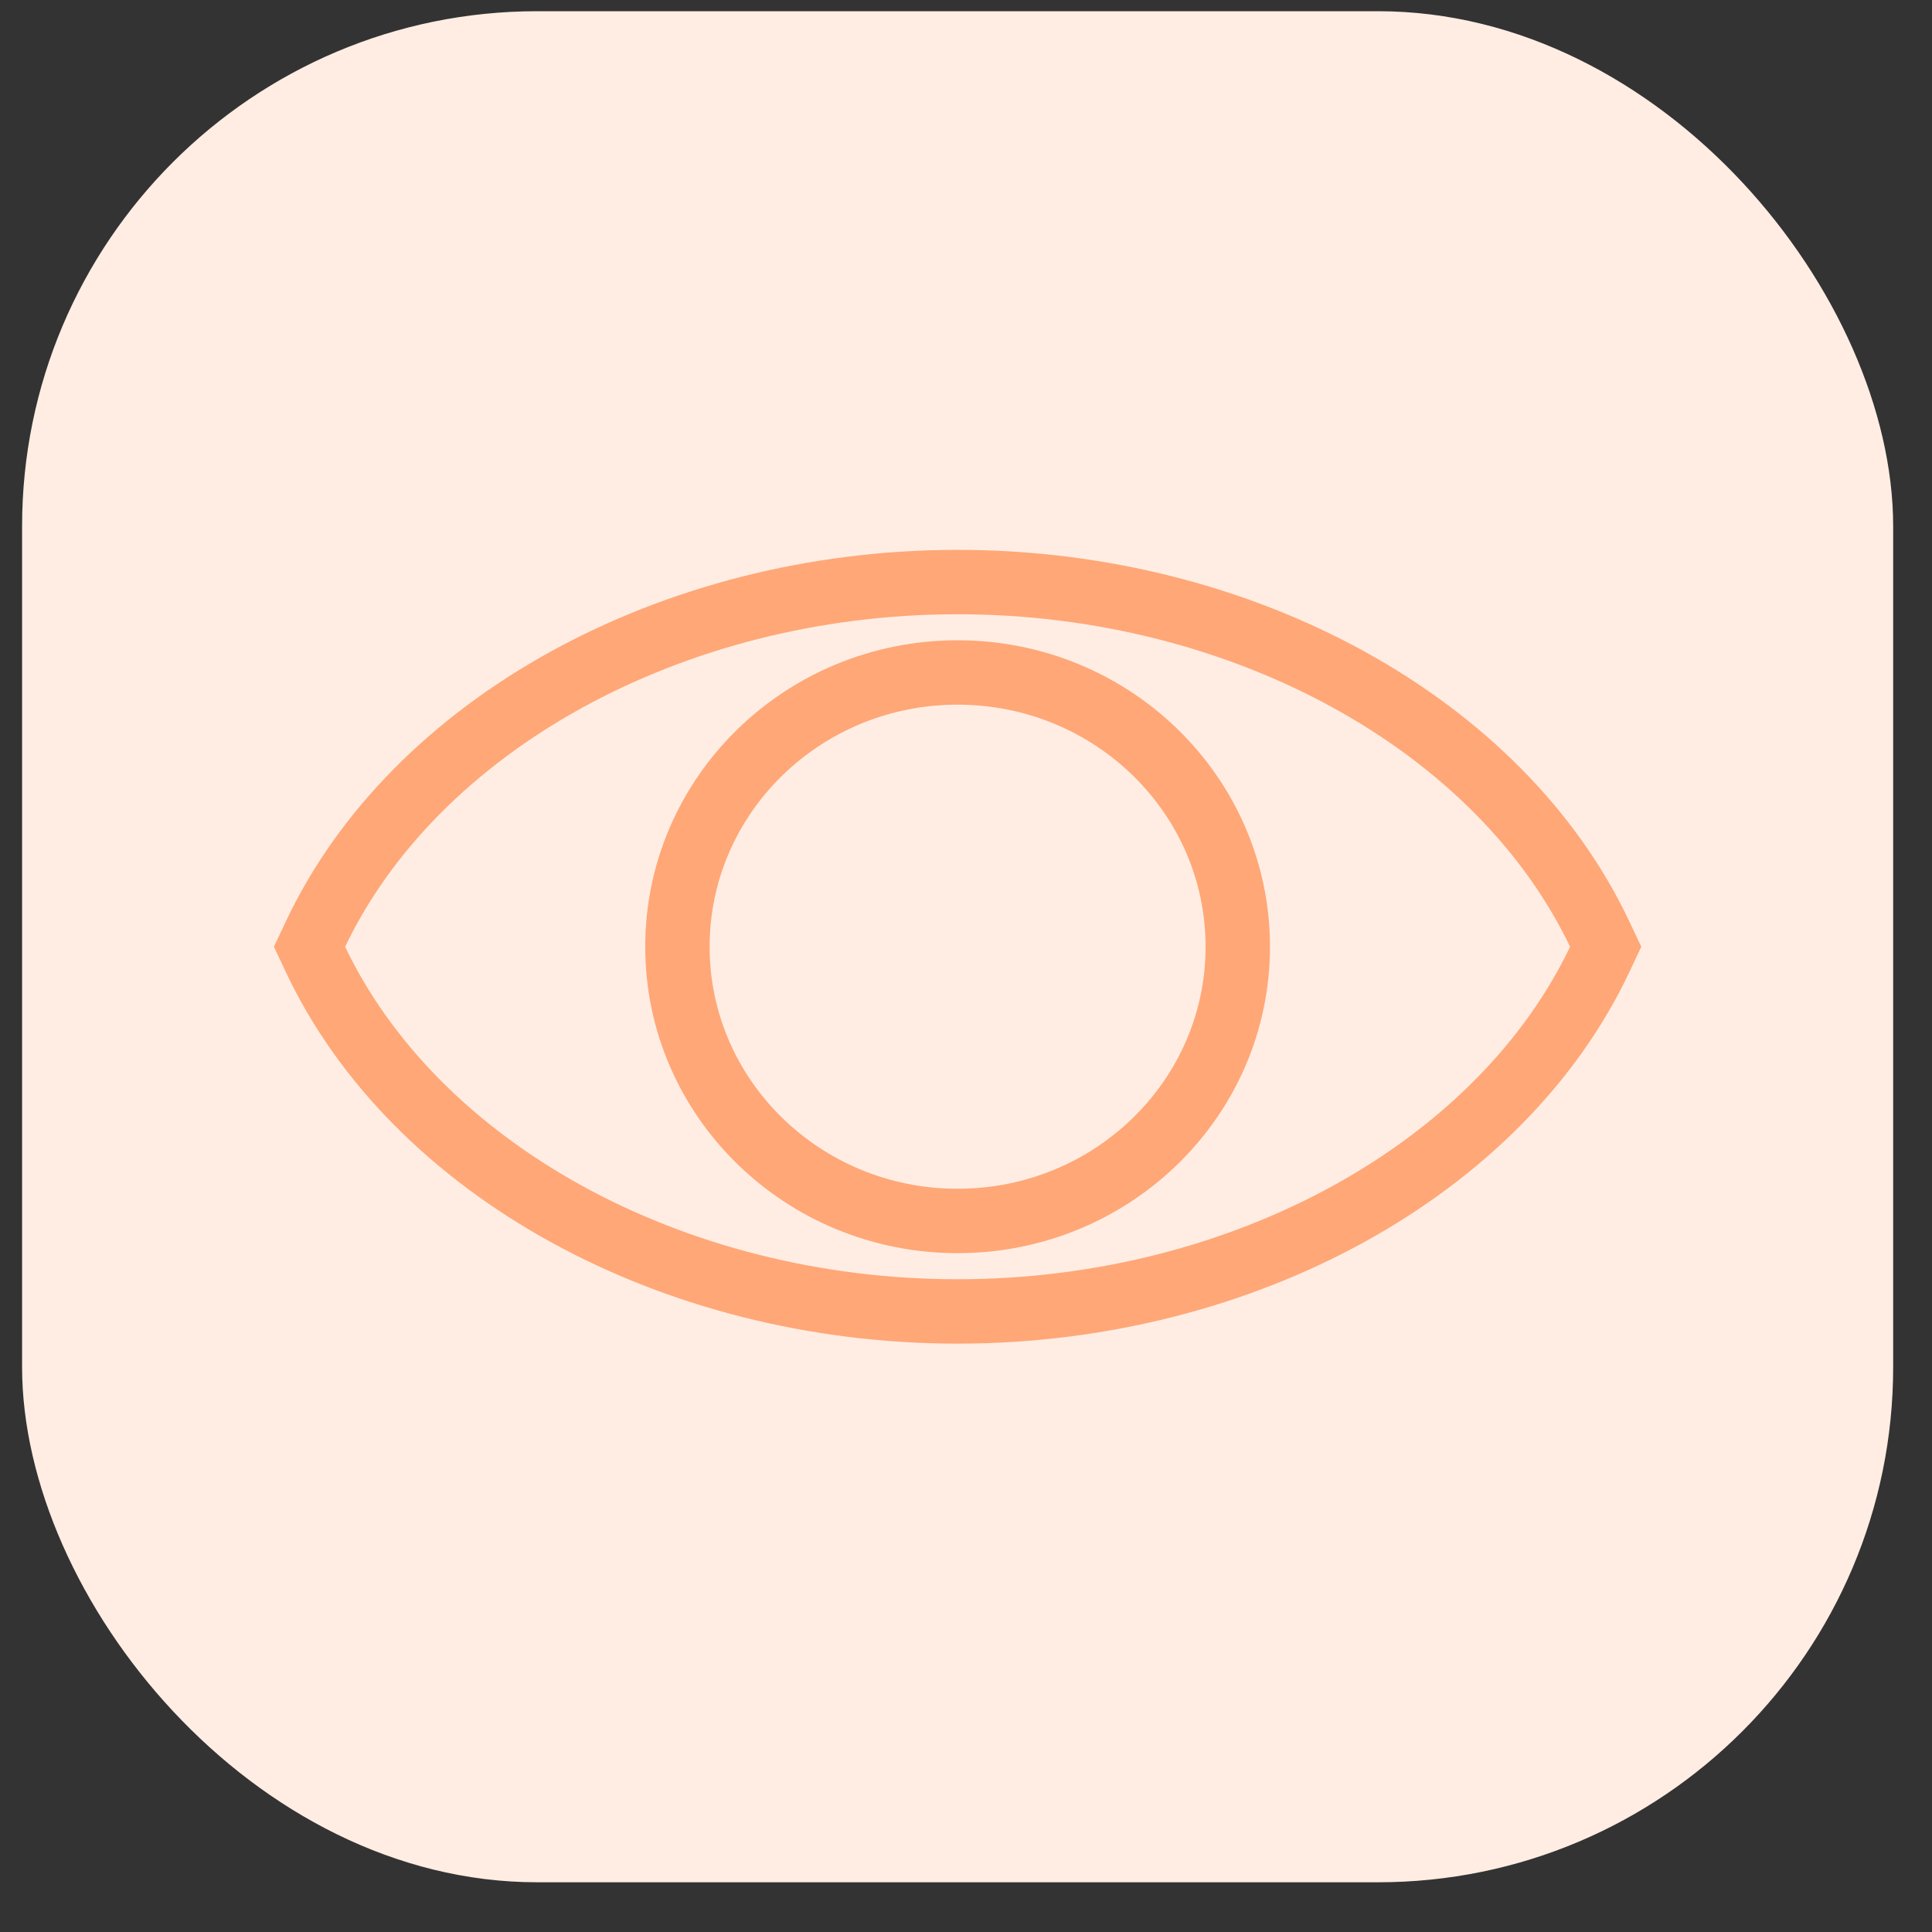
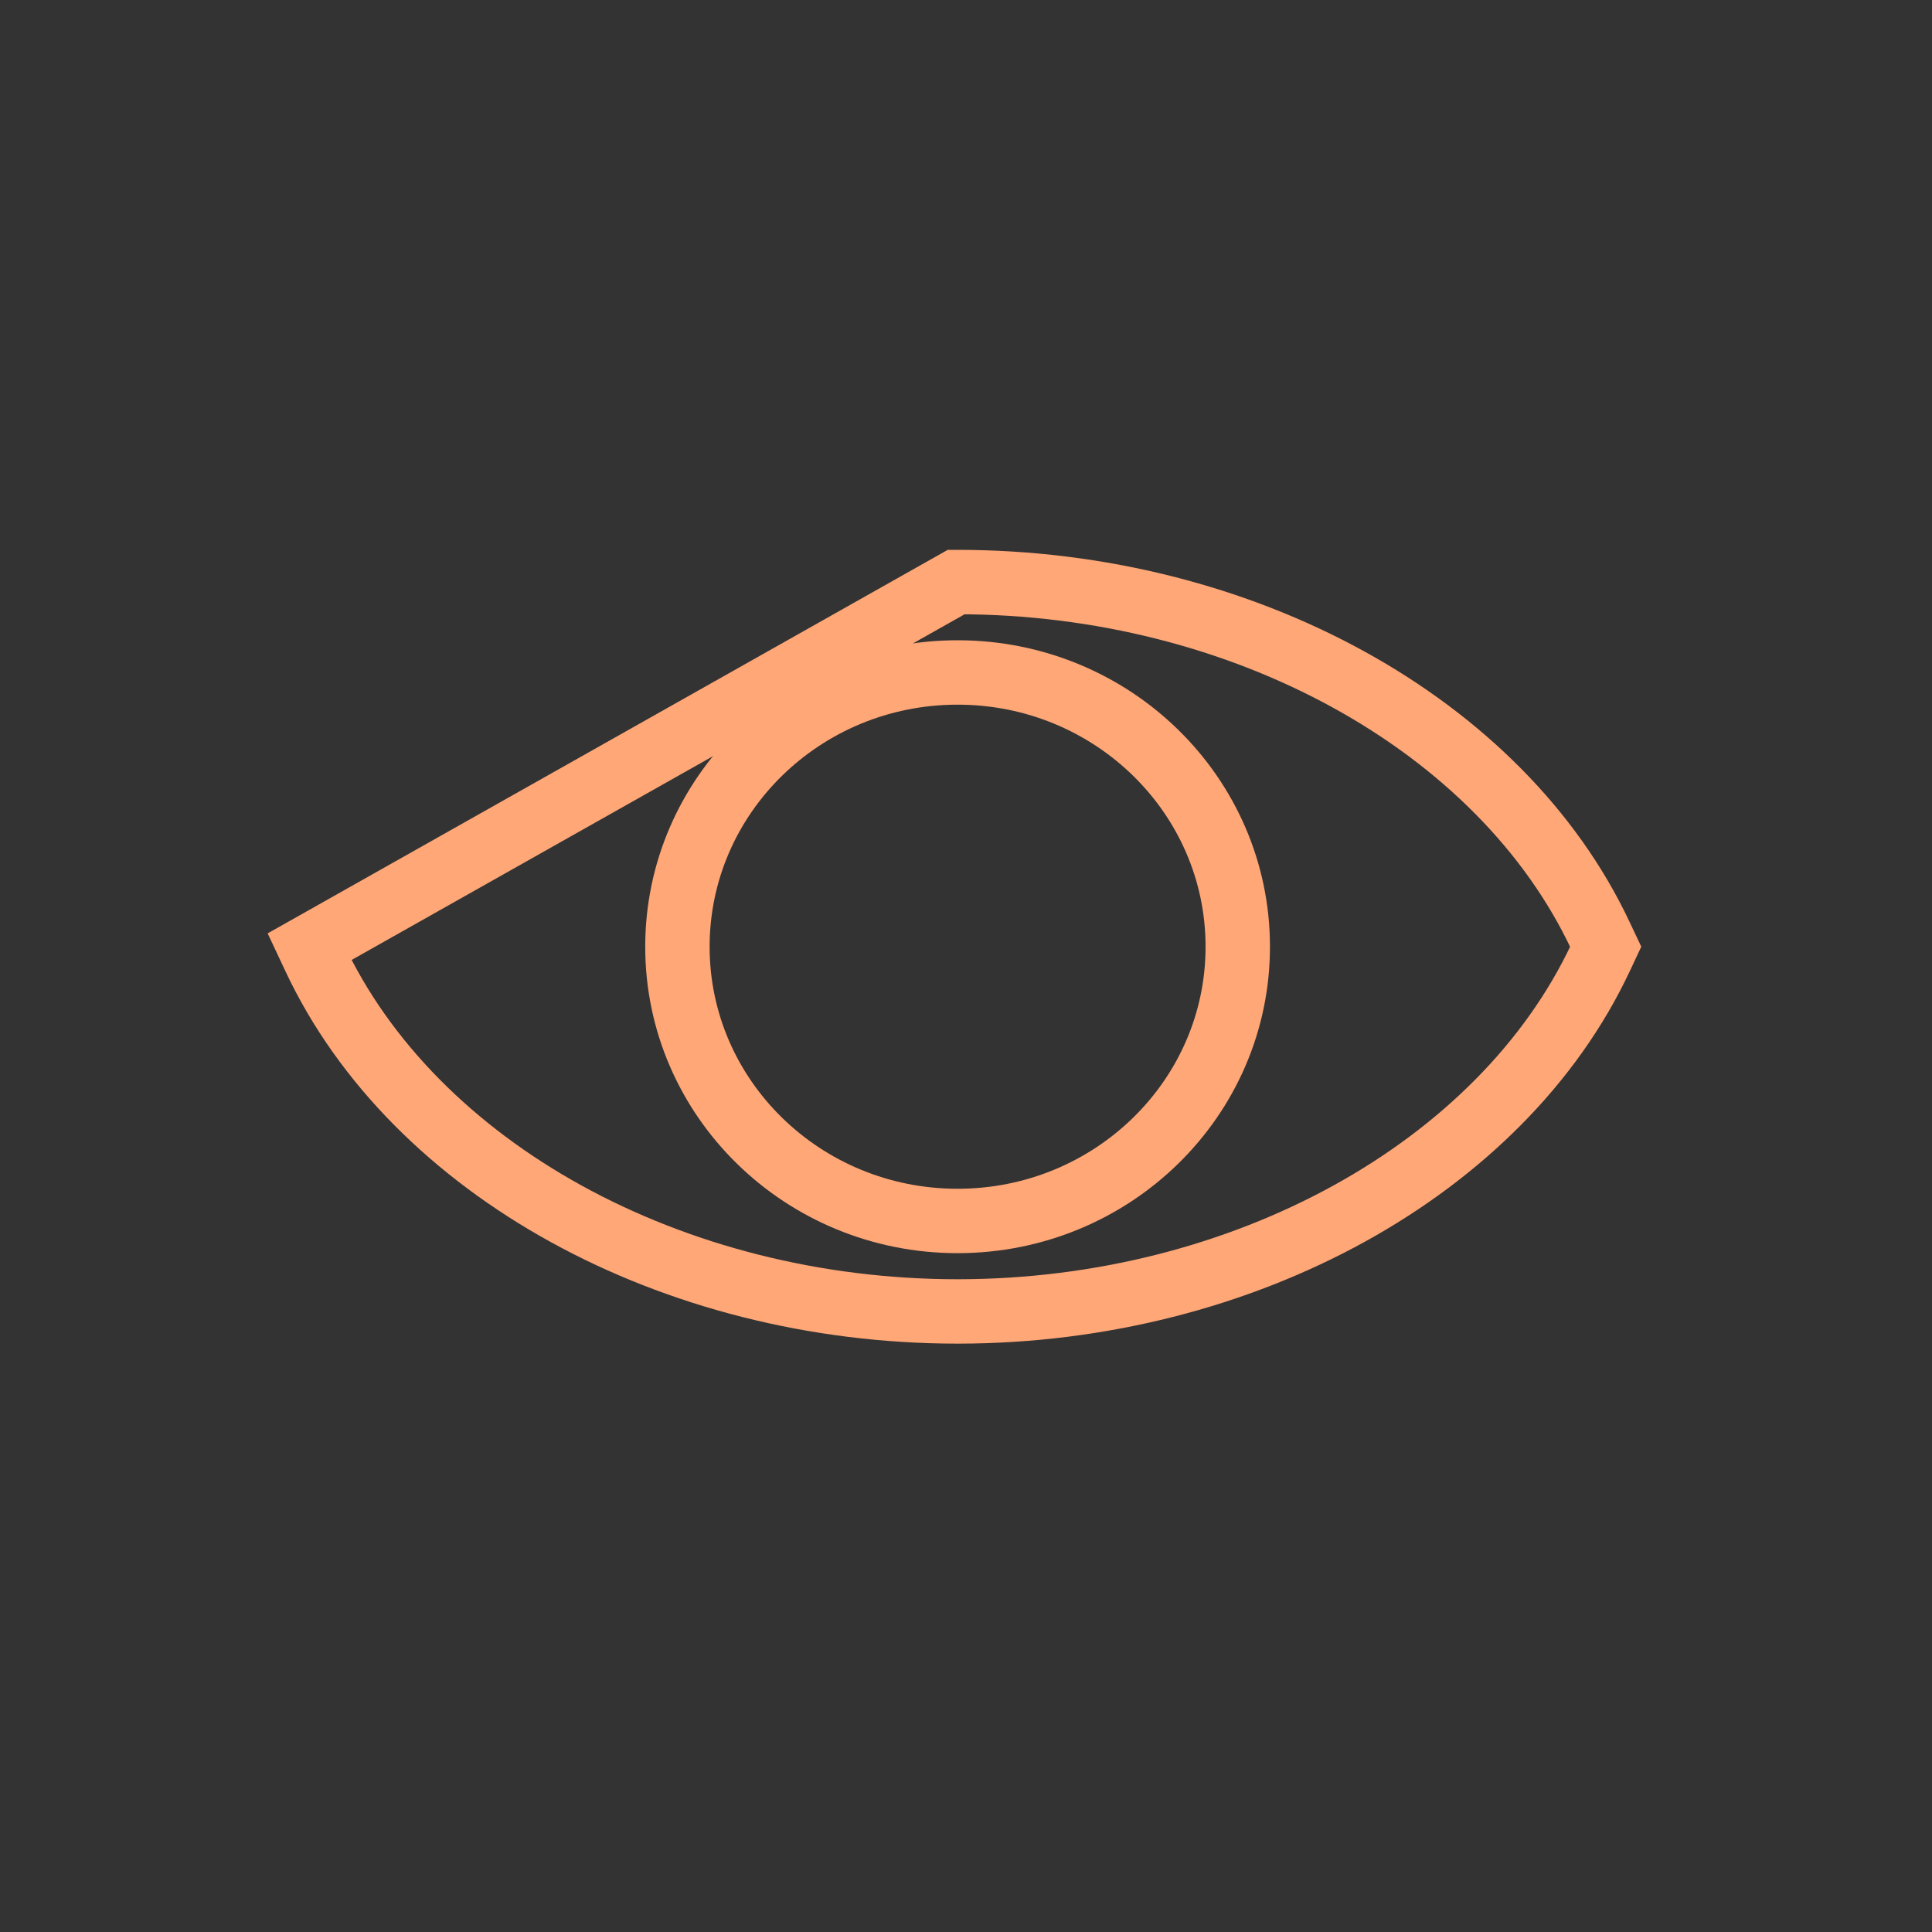
<svg xmlns="http://www.w3.org/2000/svg" width="30" height="30" viewBox="0 0 30 30" fill="none">
  <rect x="0" y="0" width="30" height="30" fill="#333333" stroke="none" />
-   <rect x="0.343" y="0.174" width="29.054" height="29.054" rx="8" fill="#FFEDE3" />
  <g clip-path="url(#clip0_292_33)">
-     <path d="M24.855 14.536C23.311 11.246 19.3 9.038 14.868 9.038H14.848C10.428 9.046 6.423 11.254 4.884 14.536L4.806 14.701L4.884 14.867C6.427 18.156 10.438 20.364 14.87 20.364H14.89C19.311 20.357 23.315 18.148 24.855 14.867L24.933 14.701L24.855 14.536Z" stroke="#FFA777" stroke-miterlimit="10" />
+     <path d="M24.855 14.536C23.311 11.246 19.3 9.038 14.868 9.038H14.848L4.806 14.701L4.884 14.867C6.427 18.156 10.438 20.364 14.87 20.364H14.89C19.311 20.357 23.315 18.148 24.855 14.867L24.933 14.701L24.855 14.536Z" stroke="#FFA777" stroke-miterlimit="10" />
    <path d="M14.869 18.959C17.272 18.959 19.22 17.053 19.22 14.701C19.22 12.349 17.272 10.442 14.869 10.442C12.466 10.442 10.519 12.349 10.519 14.701C10.519 17.053 12.466 18.959 14.869 18.959Z" stroke="#FFA777" stroke-miterlimit="10" />
  </g>
  <defs>
    <clipPath id="clip0_292_33">
      <rect width="23" height="13" fill="white" transform="translate(3.369 8.201)" />
    </clipPath>
  </defs>
</svg>